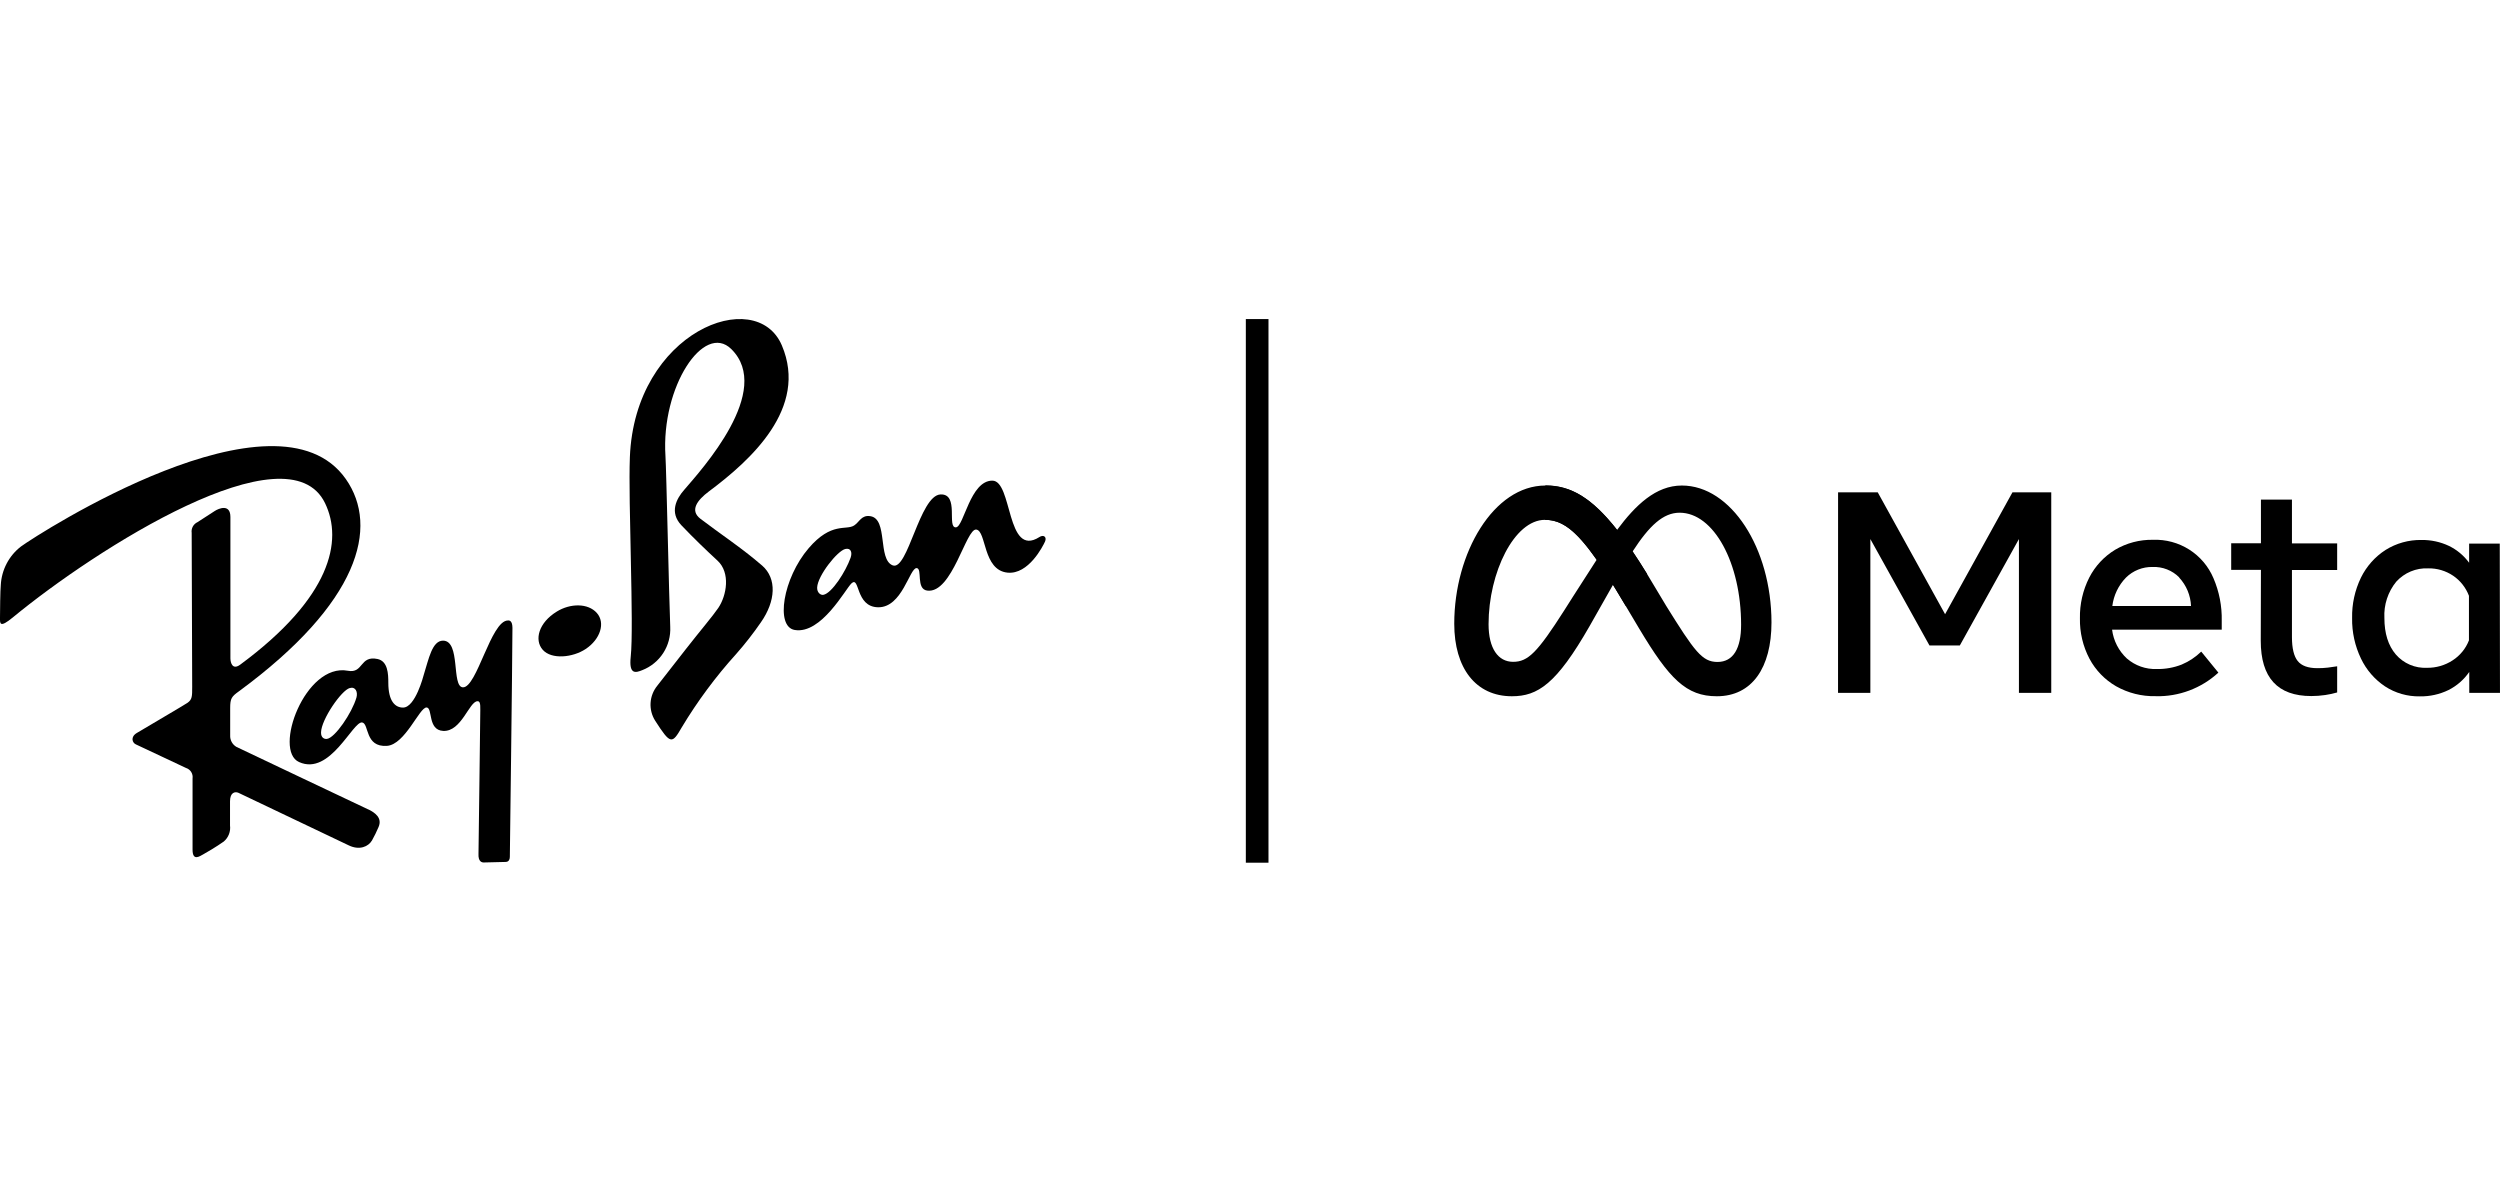
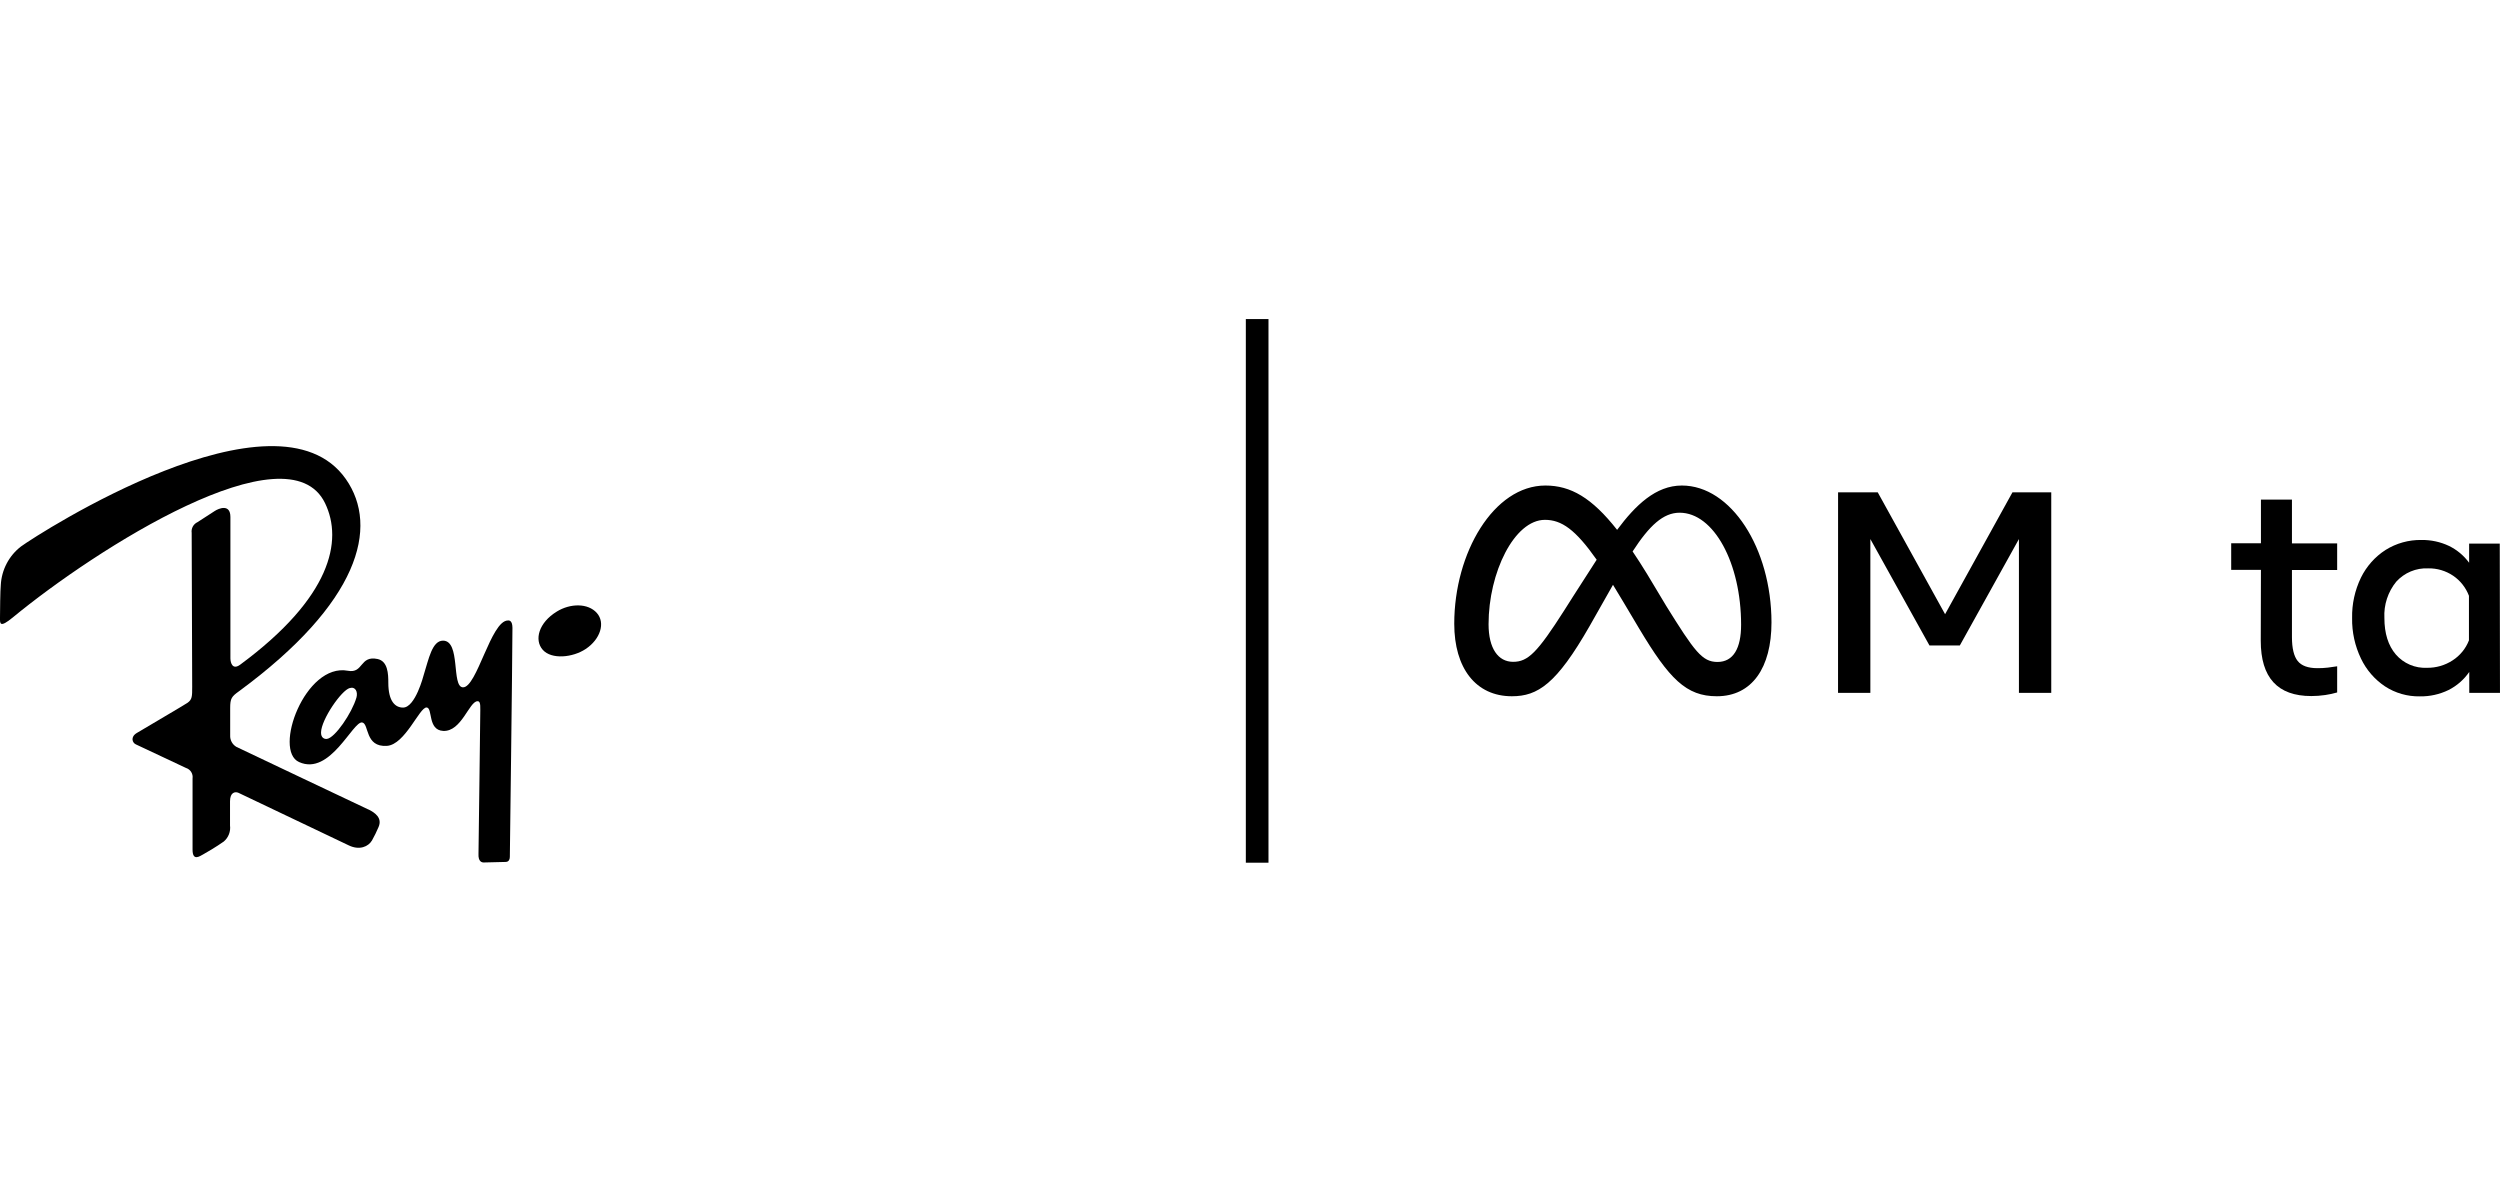
<svg xmlns="http://www.w3.org/2000/svg" xmlns:ns1="http://sodipodi.sourceforge.net/DTD/sodipodi-0.dtd" xmlns:ns2="http://www.inkscape.org/namespaces/inkscape" width="165" height="78" viewBox="0 0 165 78" version="1.1" id="svg26" ns1:docname="logo_ray-ban-meta.svg" style="fill:none" ns2:version="0.92.5 (2060ec1f9f, 2020-04-08)">
  <title id="title4556">Ray-Ban Meta Logo</title>
  <defs id="defs30" />
  <ns1:namedview pagecolor="#ffffff" bordercolor="#666666" borderopacity="1" objecttolerance="10" gridtolerance="10" guidetolerance="10" ns2:pageopacity="0" ns2:pageshadow="2" ns2:window-width="1920" ns2:window-height="1009" id="namedview28" showgrid="false" ns2:zoom="1.114808" ns2:cx="-182.75014" ns2:cy="-51.429712" ns2:window-x="-8" ns2:window-y="-8" ns2:window-maximized="1" ns2:current-layer="svg26" />
  <g id="g4554" transform="matrix(1.495,0,0,1.495,-2.2023234e-7,-183.757)" style="stroke-width:0.669">
    <path style="fill:#000000;stroke-width:0.669" ns2:connector-curvature="0" id="path2" d="m 81.146,144.648 h 1.75 l 2.974,5.382 2.975,-5.382 h 1.712 v 8.853 h -1.427 v -6.789 l -2.609,4.697 h -1.341 l -2.609,-4.697 v 6.789 h -1.427 z" />
-     <path style="fill:#000000;stroke-width:0.669" ns2:connector-curvature="0" id="path4" d="m 95.162,153.648 c -0.61,0.014 -1.213,-0.138 -1.744,-0.438 -0.497,-0.287 -0.904,-0.708 -1.174,-1.215 -0.289,-0.549 -0.433,-1.163 -0.421,-1.783 -0.012,-0.624 0.129,-1.242 0.411,-1.798 0.259,-0.506 0.653,-0.931 1.139,-1.227 0.507,-0.3 1.088,-0.453 1.677,-0.442 0.564,-0.021 1.121,0.129 1.597,0.431 0.476,0.302 0.85,0.742 1.07,1.262 0.255,0.594 0.38,1.236 0.366,1.883 v 0.391 h -4.841 c 0.062,0.488 0.293,0.939 0.654,1.274 0.365,0.315 0.835,0.481 1.317,0.464 0.376,0.007 0.75,-0.059 1.1,-0.196 0.322,-0.135 0.615,-0.33 0.865,-0.573 l 0.757,0.928 c -0.754,0.694 -1.749,1.067 -2.773,1.041 z m 1.043,-5.245 c -0.153,-0.153 -0.337,-0.274 -0.539,-0.352 -0.202,-0.079 -0.418,-0.115 -0.635,-0.106 -0.217,-0.005 -0.433,0.034 -0.635,0.115 -0.202,0.08 -0.385,0.2 -0.54,0.353 -0.333,0.342 -0.544,0.783 -0.603,1.256 h 3.474 c -0.018,-0.468 -0.204,-0.913 -0.522,-1.256 z" />
    <path style="fill:#000000;stroke-width:0.669" ns2:connector-curvature="0" id="path6" d="m 99.814,148.071 h -1.313 v -1.174 h 1.313 v -1.927 h 1.369 v 1.933 h 1.996 v 1.174 h -1.996 v 2.963 c 0,0.493 0.085,0.845 0.253,1.055 0.168,0.21 0.456,0.316 0.865,0.317 0.154,0.001 0.308,-0.006 0.462,-0.024 0.125,-0.014 0.264,-0.035 0.416,-0.059 v 1.155 c -0.173,0.05 -0.349,0.088 -0.528,0.114 -0.203,0.03 -0.409,0.045 -0.614,0.045 -1.488,0 -2.231,-0.813 -2.231,-2.438 z" />
    <path style="fill:#000000;stroke-width:0.669" ns2:connector-curvature="0" id="path8" d="m 110.367,153.501 h -1.356 v -0.924 c -0.233,0.34 -0.548,0.615 -0.916,0.8 -0.393,0.191 -0.826,0.287 -1.264,0.28 -0.548,0.01 -1.086,-0.144 -1.544,-0.444 -0.456,-0.306 -0.821,-0.729 -1.057,-1.225 -0.267,-0.556 -0.401,-1.167 -0.391,-1.785 -0.013,-0.619 0.121,-1.232 0.391,-1.789 0.244,-0.497 0.618,-0.919 1.083,-1.219 0.475,-0.298 1.027,-0.452 1.589,-0.442 0.419,-0.006 0.834,0.083 1.213,0.262 0.353,0.172 0.658,0.427 0.89,0.744 v -0.847 h 1.352 z m -1.37,-4.284 c -0.136,-0.36 -0.38,-0.67 -0.698,-0.886 -0.325,-0.219 -0.71,-0.333 -1.102,-0.325 -0.264,-0.012 -0.527,0.034 -0.77,0.136 -0.244,0.102 -0.462,0.256 -0.639,0.451 -0.368,0.451 -0.555,1.023 -0.524,1.605 0,0.677 0.168,1.215 0.506,1.611 0.169,0.195 0.38,0.349 0.618,0.451 0.237,0.102 0.494,0.148 0.752,0.136 0.404,0.006 0.8,-0.108 1.137,-0.329 0.327,-0.211 0.58,-0.52 0.72,-0.883 z" />
    <path style="fill:#000000;stroke-width:0.669" ns2:connector-curvature="0" id="path10" d="m 74.248,144.349 c -1.147,0 -2.045,0.865 -2.857,1.957 -1.117,-1.421 -2.051,-1.957 -3.166,-1.957 -2.278,0 -4.024,2.965 -4.024,6.102 0,1.957 0.949,3.201 2.544,3.201 1.145,0 1.969,-0.54 3.433,-3.1 l 1.031,-1.82 c 0.147,0.239 0.301,0.493 0.464,0.769 l 0.687,1.155 c 1.337,2.237 2.082,2.996 3.433,2.996 1.55,0 2.413,-1.254 2.413,-3.26 -0.004,-3.284 -1.789,-6.043 -3.957,-6.043 z m -5.19,5.511 c -1.188,1.861 -1.599,2.272 -2.258,2.272 -0.659,0 -1.084,-0.587 -1.084,-1.661 0,-2.278 1.135,-4.607 2.489,-4.607 0.732,0 1.344,0.423 2.284,1.761 -0.89,1.376 -1.431,2.235 -1.431,2.235 z m 4.479,-0.233 -0.822,-1.37 c -0.221,-0.362 -0.434,-0.693 -0.64,-0.998 0.74,-1.141 1.35,-1.71 2.076,-1.71 1.507,0 2.714,2.221 2.714,4.947 0,1.039 -0.341,1.642 -1.047,1.642 -0.675,-0.006 -0.998,-0.446 -2.282,-2.511 z" />
-     <path style="fill:#000000;stroke-width:0.669" ns2:connector-curvature="0" id="path12" d="m 72.716,148.257 c -1.779,-2.894 -2.963,-3.914 -4.491,-3.914 l -0.02,1.52 c 1,0 1.777,0.783 3.464,3.632 l 0.104,0.172 z" />
    <path style="fill:#000000;stroke-width:0.669" ns2:connector-curvature="0" id="path14" d="m 16.27,158.654 c -0.215,-0.106 -5.573,-2.634 -5.83,-2.765 -0.089,-0.051 -0.162,-0.126 -0.211,-0.216 -0.049,-0.09 -0.072,-0.192 -0.067,-0.295 0,-0.123 0,-0.771 0,-1.202 0,-0.43 0.061,-0.509 0.391,-0.746 5.295,-3.892 6.205,-7.241 4.714,-9.368 -3.057,-4.356 -13.573,2.419 -14.34,2.978 -0.264,0.203 -0.48,0.461 -0.634,0.756 -0.154,0.295 -0.242,0.62 -0.258,0.953 -0.023,0.184 -0.035,1.188 -0.035,1.46 0,0.231 -0.014,0.44 0.564,-0.035 3.671,-3.027 12.155,-8.429 13.787,-5.045 0.8,1.657 0.266,4.164 -3.745,7.127 -0.335,0.249 -0.432,-0.07 -0.434,-0.278 0,-0.151 0,-5.836 0,-6.239 0,-0.599 -0.521,-0.378 -0.693,-0.264 l -0.759,0.491 c -0.088,0.041 -0.16,0.108 -0.207,0.193 -0.046,0.085 -0.065,0.182 -0.051,0.278 0,0.102 0.025,6.315 0.023,6.795 0,0.425 0,0.564 -0.207,0.71 -0.121,0.086 -1.883,1.117 -2.237,1.331 -0.297,0.178 -0.196,0.438 -0.041,0.505 0.114,0.053 1.926,0.91 2.209,1.039 0.096,0.03 0.178,0.093 0.232,0.178 0.053,0.085 0.075,0.186 0.06,0.286 0,0.11 0,2.08 0,3.143 0,0.536 0.333,0.278 0.462,0.213 0.092,-0.047 0.605,-0.348 0.916,-0.571 0.102,-0.086 0.18,-0.195 0.228,-0.319 0.048,-0.124 0.065,-0.258 0.048,-0.389 0,-0.123 0,-0.669 0,-1.069 0,-0.399 0.229,-0.438 0.372,-0.374 0.143,0.065 4.133,1.973 4.879,2.325 0.466,0.221 0.855,0.053 1.016,-0.221 0.107,-0.19 0.203,-0.386 0.288,-0.587 0.186,-0.417 -0.176,-0.648 -0.436,-0.779 z" />
    <path style="fill:#000000;stroke-width:0.669" ns2:connector-curvature="0" id="path16" d="m 22.423,150.307 c -0.75,0 -1.37,2.978 -1.988,2.951 -0.515,-0.025 -0.086,-2.055 -0.875,-2.061 -0.485,0 -0.632,0.812 -0.853,1.511 -0.012,0.039 -0.37,1.444 -0.914,1.444 -0.346,0 -0.65,-0.276 -0.65,-1.096 0,-0.391 -0.019,-0.953 -0.477,-1.049 -0.794,-0.166 -0.613,0.652 -1.309,0.519 -1.885,-0.354 -3.309,3.522 -2.153,4.031 1.37,0.622 2.374,-1.816 2.785,-1.748 0.313,0.051 0.11,1.1 1.094,1.033 0.804,-0.055 1.438,-1.714 1.751,-1.695 0.278,0.018 0.037,0.998 0.73,1.035 0.81,0.043 1.147,-1.305 1.517,-1.311 0.092,0 0.131,0.07 0.123,0.391 -0.01,0.45 -0.07,6.162 -0.08,6.346 -0.018,0.352 0.155,0.382 0.231,0.382 0.076,0 0.832,-0.016 0.979,-0.024 0.147,-0.008 0.176,-0.145 0.174,-0.231 0,-0.035 0.108,-8.313 0.115,-10.106 -0.004,-0.325 -0.143,-0.325 -0.2,-0.325 z m -6.689,3.409 c -0.196,0.675 -0.951,1.785 -1.307,1.82 -0.106,0.01 -0.26,-0.047 -0.254,-0.29 0.012,-0.571 0.904,-1.865 1.27,-1.957 0.253,-0.072 0.364,0.172 0.292,0.427 z" />
-     <path style="fill:#000000;stroke-width:0.669" ns2:connector-curvature="0" id="path18" d="m 45.88,146.628 c -1.464,0.924 -1.174,-2.495 -2.072,-2.495 -0.979,0 -1.254,2.027 -1.601,2.061 -0.425,0.043 0.157,-1.485 -0.683,-1.452 -0.926,0.037 -1.444,3.395 -2.115,3.131 -0.671,-0.264 -0.196,-2.041 -0.979,-2.17 -0.401,-0.067 -0.483,0.254 -0.722,0.409 -0.358,0.231 -0.998,-0.172 -2.006,1.002 -1.137,1.325 -1.483,3.468 -0.617,3.612 1.174,0.196 2.233,-1.798 2.503,-2.055 0.378,-0.358 0.166,1.033 1.174,1.053 1.071,0.021 1.393,-1.746 1.706,-1.73 0.266,0.016 -0.043,0.93 0.468,0.994 1.104,0.141 1.71,-2.757 2.164,-2.695 0.454,0.063 0.284,1.794 1.38,1.902 0.929,0.092 1.565,-1.174 1.654,-1.37 0.088,-0.196 -0.051,-0.329 -0.254,-0.198 z m -8.329,0.91 c -0.213,0.603 -0.824,1.565 -1.2,1.636 -0.129,0.024 -0.286,-0.104 -0.276,-0.325 0.023,-0.519 0.89,-1.616 1.243,-1.699 0.241,-0.055 0.319,0.143 0.233,0.388 z" />
    <path style="fill:#000000;stroke-width:0.669" ns2:connector-curvature="0" id="path20" d="m 24.577,149.916 c -0.793,0.485 -1.004,1.25 -0.615,1.687 0.389,0.436 1.321,0.342 1.89,-0.035 0.654,-0.432 0.884,-1.159 0.495,-1.595 -0.389,-0.436 -1.17,-0.43 -1.771,-0.057 z" />
-     <path style="fill:#000000;stroke-width:0.669" ns2:connector-curvature="0" id="path22" d="m 33.646,147.883 c -0.875,-0.761 -1.887,-1.425 -2.722,-2.065 -0.483,-0.368 -0.147,-0.82 0.368,-1.206 1.837,-1.37 4.403,-3.677 3.225,-6.448 -1.137,-2.679 -6.493,-0.613 -6.71,4.933 -0.078,1.976 0.186,7.446 0.037,8.816 -0.084,0.794 0.217,0.706 0.509,0.587 0.381,-0.148 0.705,-0.413 0.927,-0.756 0.222,-0.343 0.33,-0.748 0.309,-1.156 -0.053,-1.299 -0.172,-6.959 -0.211,-7.544 -0.196,-3.053 1.697,-5.91 2.906,-4.72 1.867,1.838 -1.311,5.319 -2.078,6.215 -0.346,0.391 -0.663,0.998 -0.123,1.566 0.54,0.568 1.117,1.121 1.589,1.556 0.587,0.538 0.407,1.544 0.041,2.088 -0.245,0.362 -0.793,1.002 -1.423,1.808 -0.63,0.806 -1.206,1.546 -1.27,1.626 -0.177,0.216 -0.282,0.482 -0.299,0.761 -0.017,0.279 0.055,0.556 0.205,0.791 0.677,1.053 0.742,1.037 1.174,0.286 0.692,-1.151 1.494,-2.233 2.395,-3.229 0.393,-0.445 0.759,-0.914 1.096,-1.403 0.654,-0.935 0.714,-1.931 0.055,-2.507 z" />
-     <path style="fill:#000000;stroke-width:0.669" ns2:connector-curvature="0" id="path24" d="m 56,137 h -1 v 24 h 1 z" />
+     <path style="fill:#000000;stroke-width:0.669" ns2:connector-curvature="0" id="path24" d="m 56,137 h -1 v 24 h 1 " />
  </g>
</svg>